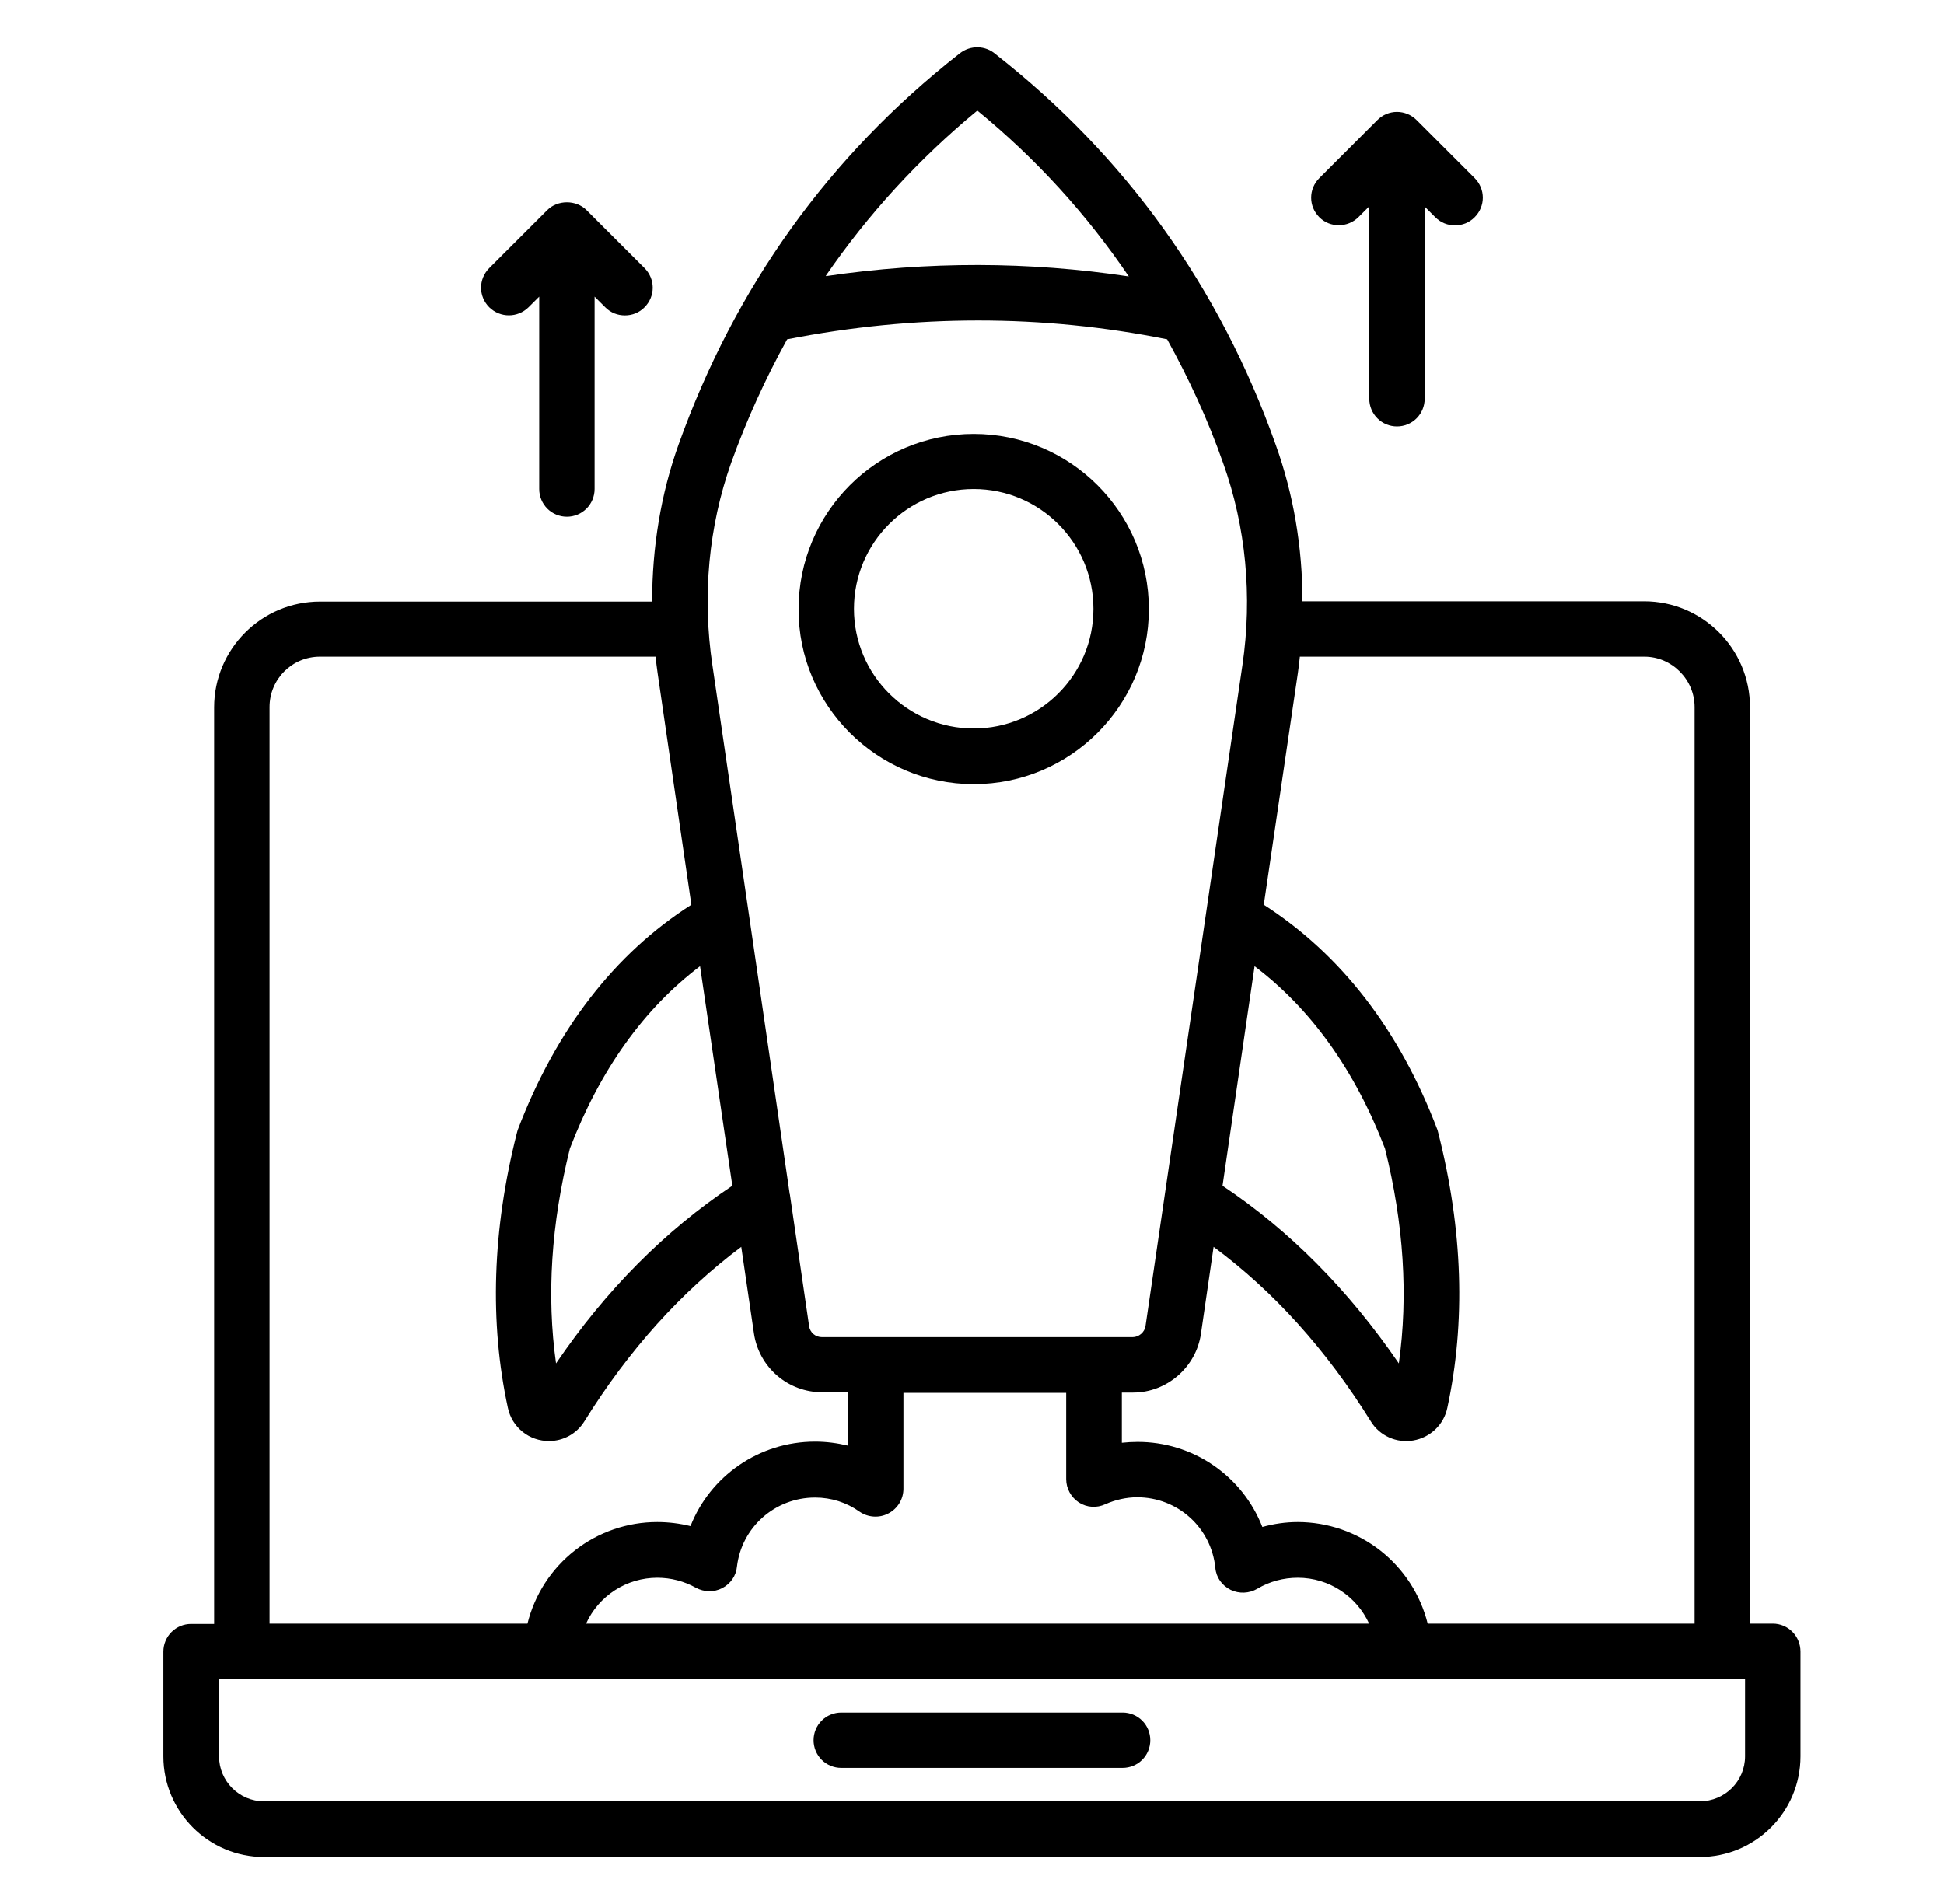
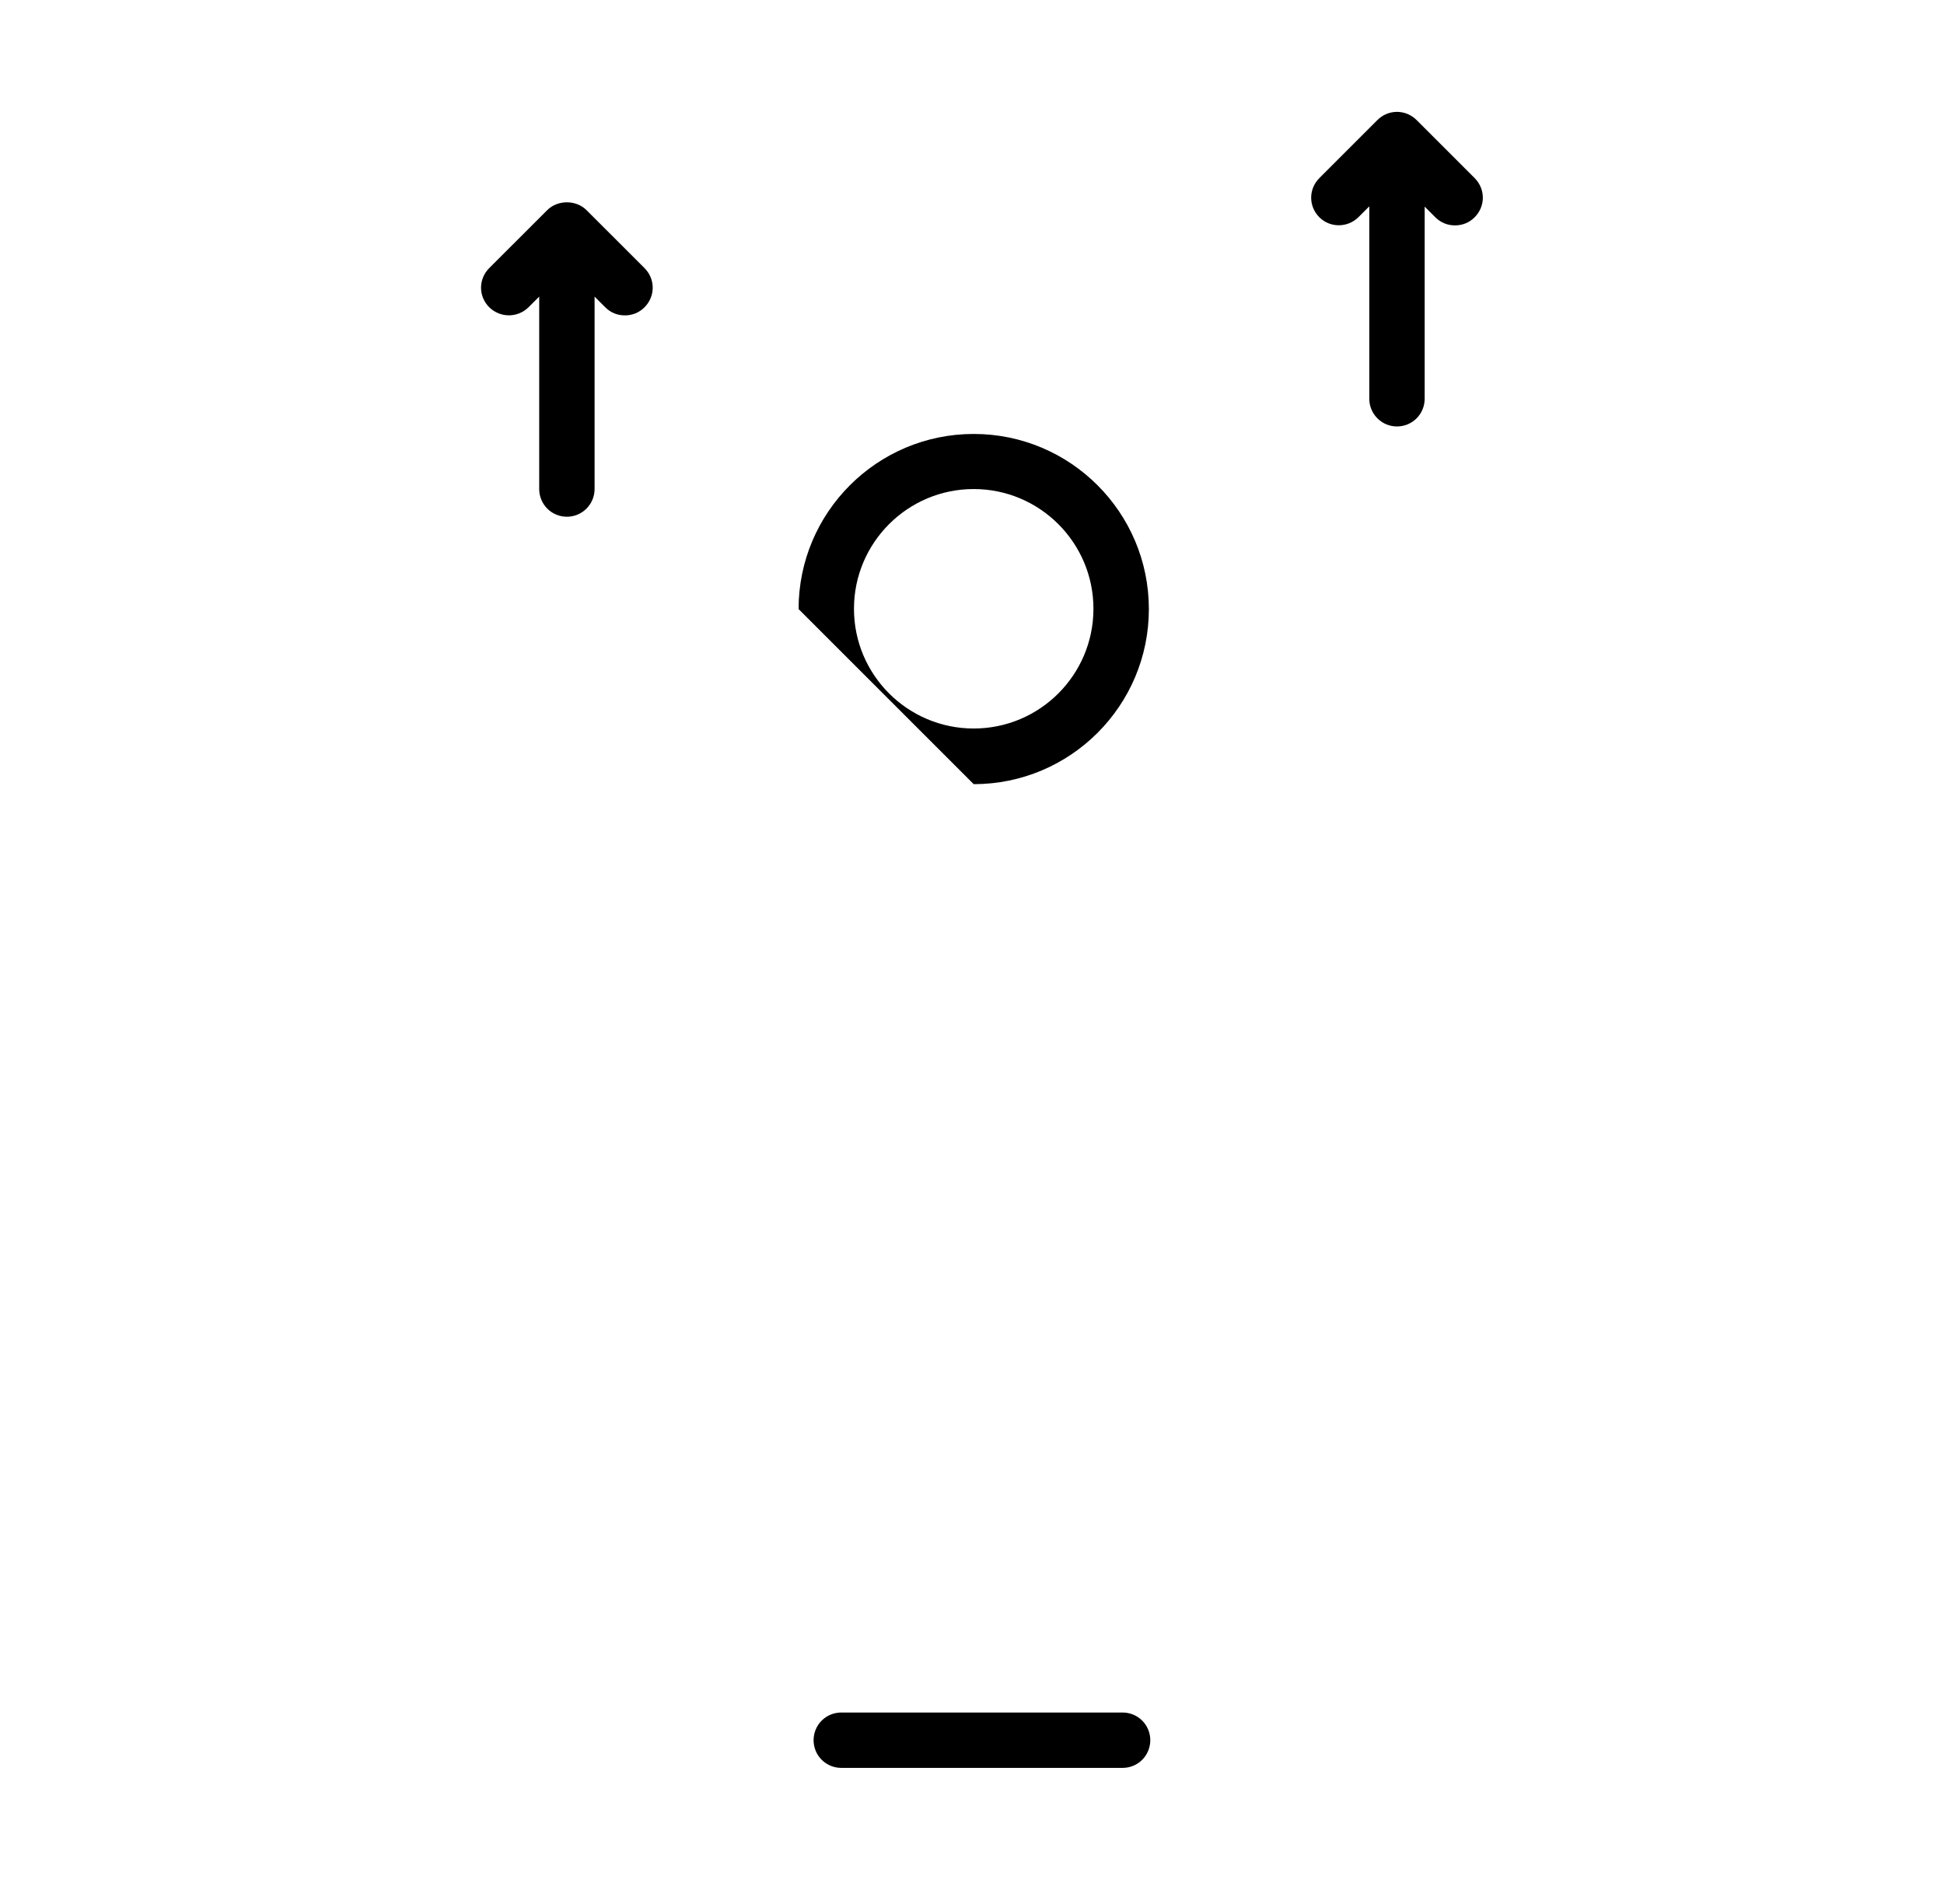
<svg xmlns="http://www.w3.org/2000/svg" width="49" height="48" viewBox="0 0 49 48" fill="none">
-   <path d="M44.684 40.932H44.11V17.827C44.11 16.35 42.91 15.158 41.441 15.158H32.83C32.83 13.798 32.605 12.459 32.154 11.209C30.75 7.245 28.372 3.936 25.099 1.369C24.974 1.258 24.815 1.196 24.648 1.192C24.482 1.188 24.32 1.243 24.19 1.347C24.183 1.354 24.168 1.361 24.161 1.369C20.895 3.936 18.524 7.238 17.106 11.201C16.655 12.459 16.437 13.805 16.437 15.165H8.066C6.59 15.165 5.397 16.365 5.397 17.834V40.94H4.815C4.63 40.94 4.453 41.013 4.322 41.144C4.191 41.275 4.117 41.453 4.117 41.638V44.278C4.117 45.674 5.252 46.816 6.655 46.816H42.844C44.241 46.816 45.383 45.681 45.383 44.278V41.638C45.383 41.245 45.07 40.932 44.684 40.932ZM22.394 38.154C22.507 38.095 22.602 38.007 22.669 37.898C22.736 37.789 22.771 37.664 22.772 37.536V35.114H26.874V37.288C26.874 37.529 26.997 37.747 27.194 37.878C27.397 38.008 27.645 38.023 27.863 37.921C28.11 37.812 28.386 37.747 28.663 37.747C29.681 37.747 30.532 38.51 30.634 39.529C30.655 39.769 30.801 39.972 31.019 40.081C31.23 40.183 31.485 40.176 31.695 40.052C32.001 39.87 32.35 39.776 32.714 39.776C33.506 39.776 34.197 40.248 34.51 40.932H14.772C14.928 40.587 15.181 40.295 15.5 40.09C15.818 39.884 16.189 39.776 16.568 39.776C16.91 39.776 17.244 39.863 17.543 40.03C17.746 40.139 17.994 40.147 18.204 40.038C18.415 39.928 18.554 39.725 18.575 39.499C18.692 38.503 19.535 37.754 20.546 37.754C20.954 37.754 21.339 37.878 21.666 38.11C21.877 38.256 22.161 38.278 22.394 38.154ZM42.714 17.827V40.932H35.986C35.804 40.202 35.383 39.553 34.791 39.089C34.197 38.625 33.466 38.373 32.714 38.372C32.408 38.372 32.11 38.416 31.819 38.496C31.572 37.862 31.139 37.318 30.577 36.935C30.015 36.552 29.35 36.348 28.67 36.35C28.539 36.35 28.408 36.358 28.277 36.372V35.107H28.561C29.412 35.107 30.146 34.467 30.27 33.63L30.59 31.434C32.103 32.554 33.434 34.03 34.554 35.834C34.663 36.012 34.824 36.152 35.015 36.238C35.205 36.323 35.417 36.35 35.623 36.314C36.052 36.241 36.394 35.914 36.481 35.492C36.946 33.34 36.874 31.012 36.255 28.569L36.234 28.488C35.274 25.958 33.797 24.059 31.855 22.808L32.714 16.968C32.735 16.83 32.75 16.692 32.764 16.554H41.448C42.139 16.554 42.714 17.128 42.714 17.827ZM31.623 24.358C33.041 25.434 34.146 26.968 34.91 28.954C35.383 30.852 35.499 32.67 35.259 34.372C33.994 32.525 32.503 31.019 30.815 29.892L31.623 24.358ZM24.634 2.787C26.125 4.009 27.397 5.412 28.452 6.969C25.935 6.59 23.383 6.583 20.823 6.961C20.83 6.954 20.815 6.954 20.815 6.954C21.884 5.398 23.157 4.009 24.634 2.787ZM18.43 11.667C18.823 10.576 19.295 9.543 19.841 8.554C23.063 7.921 26.277 7.921 29.419 8.554C29.965 9.543 30.445 10.576 30.83 11.674C31.404 13.274 31.572 15.034 31.317 16.765L28.874 33.427C28.852 33.587 28.706 33.71 28.546 33.71H20.721C20.554 33.71 20.415 33.594 20.394 33.427L19.914 30.14C19.914 30.125 19.914 30.118 19.906 30.103L18.881 23.078L17.957 16.772C17.695 15.027 17.863 13.267 18.43 11.667ZM18.459 29.892C16.772 31.019 15.274 32.518 14.015 34.372C13.775 32.67 13.892 30.852 14.364 28.954C15.128 26.961 16.234 25.427 17.645 24.358L18.459 29.892ZM6.794 17.827C6.794 17.121 7.361 16.554 8.066 16.554H16.524C16.539 16.692 16.554 16.83 16.575 16.968L17.426 22.808C15.492 24.045 14.015 25.95 13.048 28.488C13.041 28.51 13.034 28.539 13.026 28.569C12.408 31.005 12.335 33.34 12.801 35.492C12.851 35.73 12.982 35.943 13.172 36.096C13.361 36.248 13.598 36.33 13.841 36.328C14.197 36.328 14.532 36.147 14.728 35.834C15.848 34.03 17.179 32.561 18.684 31.434L19.005 33.623C19.067 34.034 19.274 34.408 19.589 34.679C19.904 34.95 20.305 35.099 20.721 35.099H21.375V36.445C21.106 36.38 20.83 36.343 20.546 36.343C19.128 36.343 17.899 37.216 17.404 38.474C17.135 38.408 16.852 38.372 16.568 38.372C15.815 38.371 15.083 38.623 14.49 39.087C13.896 39.551 13.476 40.201 13.295 40.932H6.794V17.827ZM43.986 44.278C43.986 44.903 43.477 45.412 42.844 45.412H6.655C6.03 45.412 5.521 44.903 5.521 44.278V42.336H43.986V44.278Z" fill="black" />
-   <path d="M28.296 43.173H21.205C21.02 43.173 20.842 43.246 20.711 43.377C20.58 43.508 20.507 43.686 20.507 43.871C20.507 44.056 20.58 44.234 20.711 44.365C20.842 44.496 21.02 44.569 21.205 44.569H28.296C28.481 44.569 28.659 44.496 28.79 44.365C28.921 44.234 28.994 44.056 28.994 43.871C28.994 43.686 28.921 43.508 28.79 43.377C28.659 43.246 28.481 43.173 28.296 43.173ZM24.543 19.769C26.98 19.769 28.958 17.791 28.958 15.355C28.958 12.918 26.98 10.94 24.543 10.94C22.107 10.94 20.129 12.918 20.129 15.355C20.121 17.784 22.107 19.769 24.543 19.769ZM24.543 12.329C26.209 12.329 27.561 13.682 27.561 15.348C27.561 17.013 26.209 18.366 24.543 18.366C22.878 18.366 21.525 17.013 21.525 15.348C21.525 13.682 22.878 12.329 24.543 12.329ZM34.245 5.471L34.514 5.202V10.053C34.514 10.238 34.588 10.416 34.719 10.547C34.849 10.678 35.027 10.751 35.212 10.751C35.397 10.751 35.575 10.678 35.706 10.547C35.837 10.416 35.91 10.238 35.91 10.053V5.209L36.179 5.478C36.318 5.617 36.492 5.682 36.674 5.682C36.856 5.682 37.031 5.617 37.169 5.478C37.445 5.202 37.445 4.766 37.169 4.489L35.707 3.027C35.642 2.962 35.565 2.91 35.48 2.874C35.395 2.839 35.304 2.82 35.212 2.82C35.12 2.82 35.029 2.839 34.944 2.874C34.859 2.91 34.782 2.962 34.718 3.027L33.256 4.489C32.98 4.766 32.98 5.202 33.256 5.478C33.525 5.747 33.969 5.747 34.245 5.471ZM13.321 7.747L13.591 7.478V12.329C13.591 12.514 13.664 12.692 13.795 12.823C13.926 12.954 14.104 13.027 14.289 13.027C14.474 13.027 14.651 12.954 14.782 12.823C14.913 12.692 14.987 12.514 14.987 12.329V7.478L15.256 7.747C15.394 7.886 15.569 7.951 15.751 7.951C15.932 7.951 16.107 7.886 16.245 7.747C16.521 7.471 16.521 7.035 16.245 6.758L14.783 5.297C14.521 5.035 14.056 5.035 13.794 5.297L12.332 6.758C12.056 7.035 12.056 7.471 12.332 7.747C12.609 8.017 13.045 8.017 13.321 7.747Z" fill="black" />
+   <path d="M28.296 43.173H21.205C21.02 43.173 20.842 43.246 20.711 43.377C20.58 43.508 20.507 43.686 20.507 43.871C20.507 44.056 20.58 44.234 20.711 44.365C20.842 44.496 21.02 44.569 21.205 44.569H28.296C28.481 44.569 28.659 44.496 28.79 44.365C28.921 44.234 28.994 44.056 28.994 43.871C28.994 43.686 28.921 43.508 28.79 43.377C28.659 43.246 28.481 43.173 28.296 43.173ZM24.543 19.769C26.98 19.769 28.958 17.791 28.958 15.355C28.958 12.918 26.98 10.94 24.543 10.94C22.107 10.94 20.129 12.918 20.129 15.355ZM24.543 12.329C26.209 12.329 27.561 13.682 27.561 15.348C27.561 17.013 26.209 18.366 24.543 18.366C22.878 18.366 21.525 17.013 21.525 15.348C21.525 13.682 22.878 12.329 24.543 12.329ZM34.245 5.471L34.514 5.202V10.053C34.514 10.238 34.588 10.416 34.719 10.547C34.849 10.678 35.027 10.751 35.212 10.751C35.397 10.751 35.575 10.678 35.706 10.547C35.837 10.416 35.91 10.238 35.91 10.053V5.209L36.179 5.478C36.318 5.617 36.492 5.682 36.674 5.682C36.856 5.682 37.031 5.617 37.169 5.478C37.445 5.202 37.445 4.766 37.169 4.489L35.707 3.027C35.642 2.962 35.565 2.91 35.48 2.874C35.395 2.839 35.304 2.82 35.212 2.82C35.12 2.82 35.029 2.839 34.944 2.874C34.859 2.91 34.782 2.962 34.718 3.027L33.256 4.489C32.98 4.766 32.98 5.202 33.256 5.478C33.525 5.747 33.969 5.747 34.245 5.471ZM13.321 7.747L13.591 7.478V12.329C13.591 12.514 13.664 12.692 13.795 12.823C13.926 12.954 14.104 13.027 14.289 13.027C14.474 13.027 14.651 12.954 14.782 12.823C14.913 12.692 14.987 12.514 14.987 12.329V7.478L15.256 7.747C15.394 7.886 15.569 7.951 15.751 7.951C15.932 7.951 16.107 7.886 16.245 7.747C16.521 7.471 16.521 7.035 16.245 6.758L14.783 5.297C14.521 5.035 14.056 5.035 13.794 5.297L12.332 6.758C12.056 7.035 12.056 7.471 12.332 7.747C12.609 8.017 13.045 8.017 13.321 7.747Z" fill="black" />
</svg>